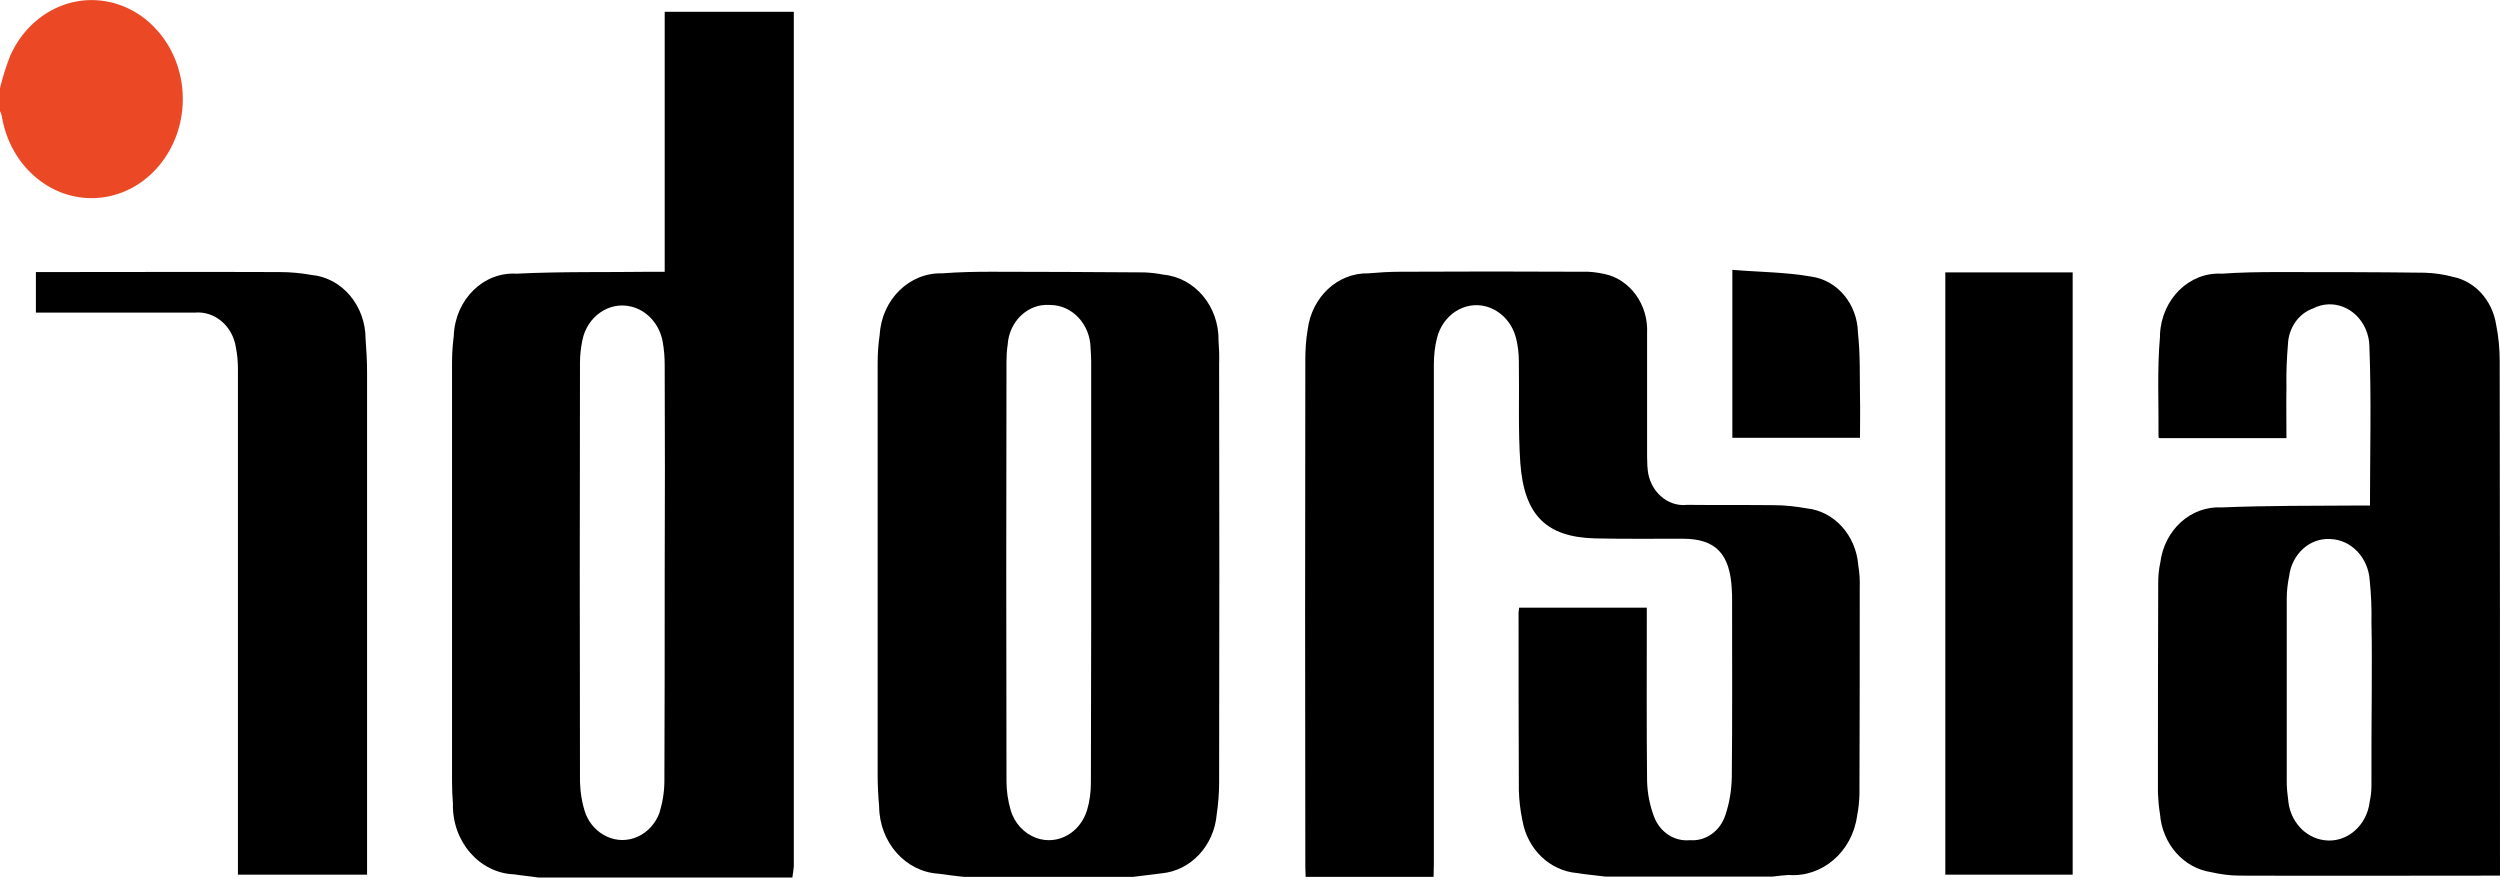
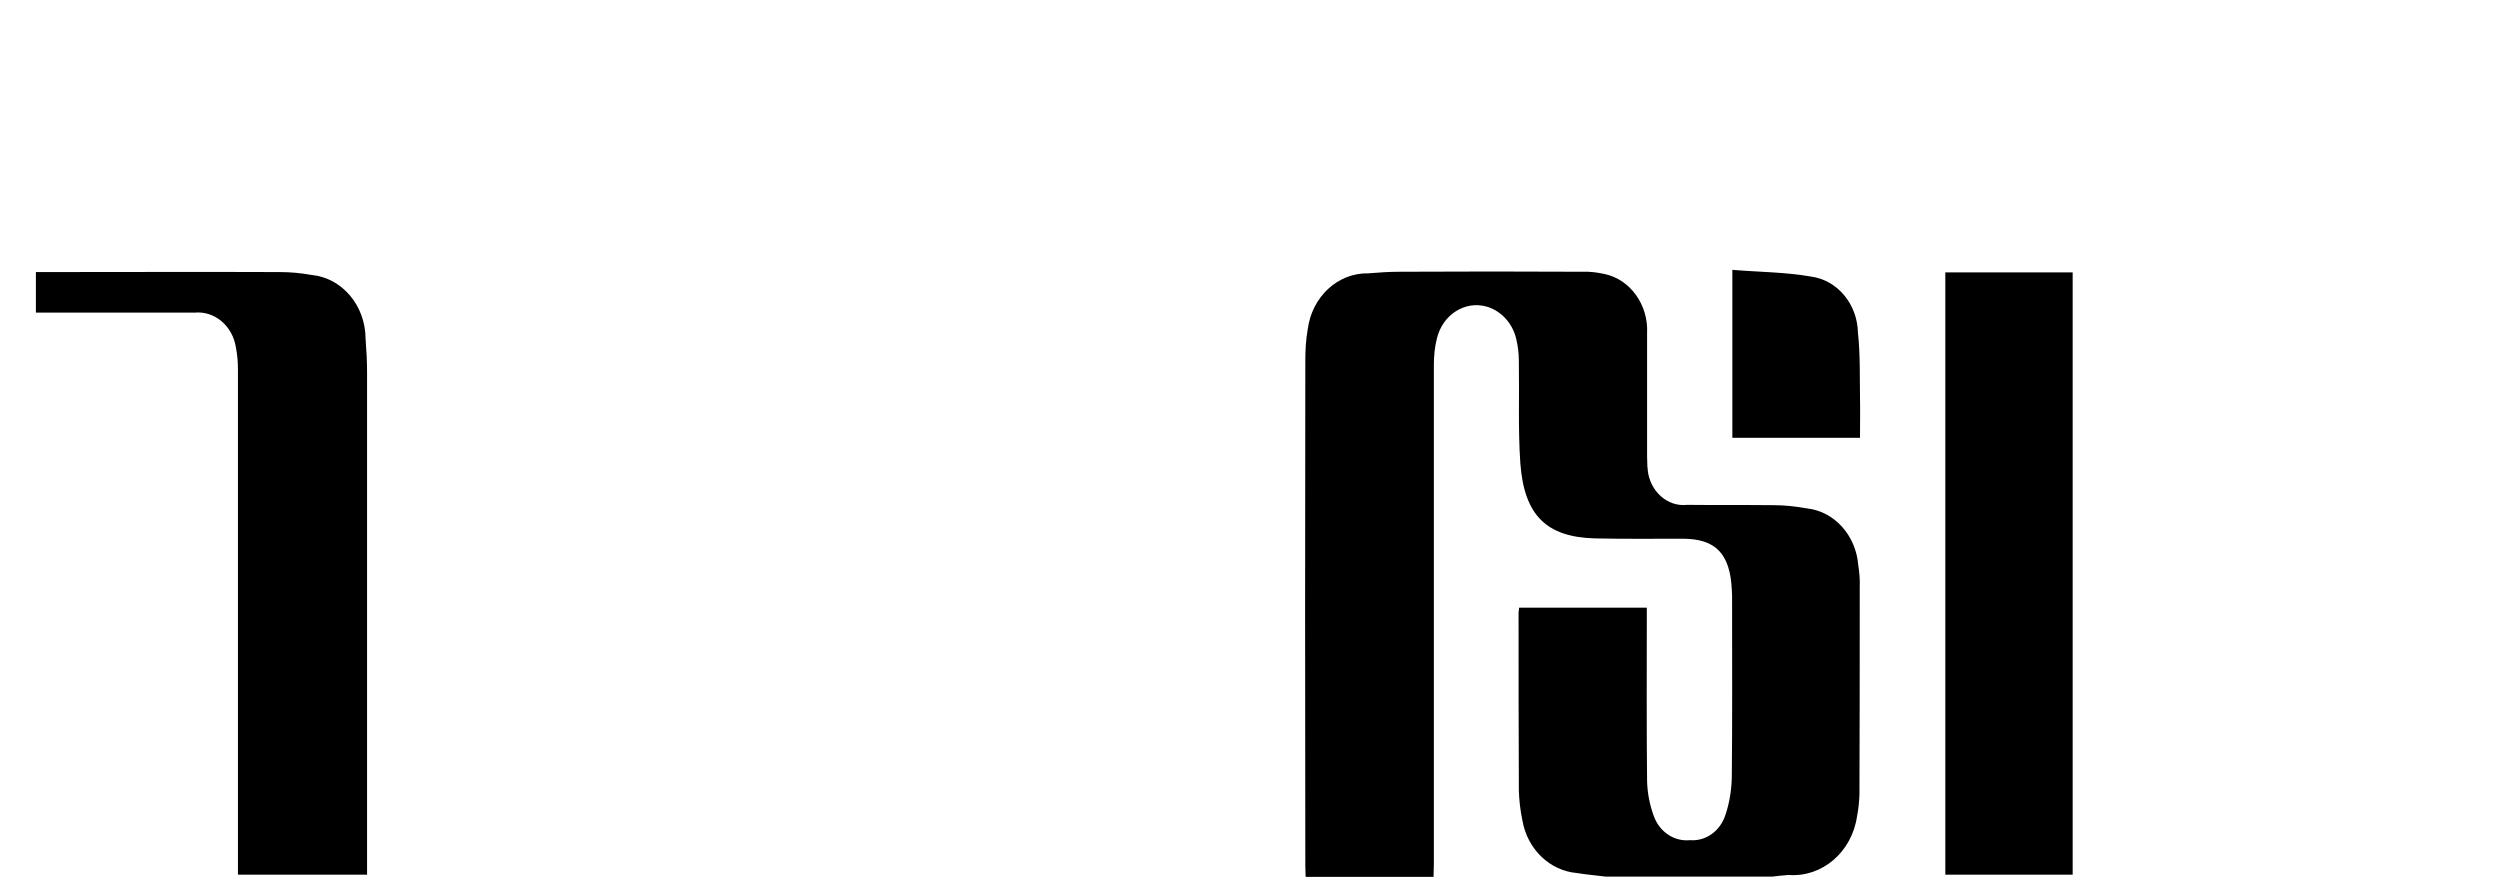
<svg xmlns="http://www.w3.org/2000/svg" width="140" height="50" viewBox="0 0 140 50" fill="none">
  <g clip-path="url(#clip0_14167_7513)">
    <path d="M104.063 31.652C103.931 29.971 102.712 28.63 101.181 28.469C100.571 28.362 99.962 28.29 99.352 28.29C97.738 28.272 96.108 28.29 94.477 28.272C93.374 28.398 92.385 27.503 92.27 26.305C92.27 26.252 92.27 26.198 92.254 26.144C92.254 25.948 92.237 25.751 92.237 25.554C92.237 23.265 92.237 20.958 92.237 18.669C92.32 17.078 91.298 15.647 89.849 15.343C89.437 15.254 89.025 15.2 88.614 15.218C85.204 15.2 81.811 15.2 78.418 15.218C77.825 15.218 77.232 15.254 76.623 15.307C74.91 15.272 73.461 16.631 73.23 18.455C73.131 19.027 73.098 19.599 73.098 20.189C73.082 29.631 73.082 39.074 73.098 48.516C73.098 48.712 73.115 48.909 73.115 49.106H80.279C80.279 48.855 80.296 48.605 80.296 48.355C80.296 39.056 80.296 29.757 80.296 20.44C80.296 19.939 80.345 19.438 80.461 18.973C80.774 17.632 82.025 16.827 83.244 17.167C84.051 17.4 84.694 18.079 84.908 18.973C85.007 19.385 85.056 19.814 85.056 20.243C85.089 22.139 85.007 24.034 85.138 25.93C85.352 28.863 86.604 30.078 89.322 30.15C90.952 30.186 92.6 30.168 94.23 30.168C96.075 30.168 96.882 31.008 96.981 33.011C96.997 33.208 96.997 33.405 96.997 33.601C96.997 36.91 97.014 40.218 96.981 43.526C96.964 44.26 96.849 44.975 96.618 45.654C96.322 46.548 95.515 47.121 94.642 47.049C93.769 47.139 92.945 46.602 92.616 45.708C92.385 45.082 92.254 44.42 92.237 43.741C92.204 40.701 92.221 37.661 92.221 34.621V34.031H85.072C85.056 34.12 85.056 34.209 85.04 34.299C85.04 37.625 85.04 40.951 85.056 44.26C85.072 44.832 85.138 45.386 85.254 45.941C85.534 47.568 86.802 48.766 88.317 48.891C88.844 48.981 89.371 49.016 89.898 49.088H99.27C99.567 49.052 99.863 49.016 100.159 48.998C102.037 49.142 103.717 47.711 103.997 45.69C104.079 45.297 104.112 44.903 104.129 44.51C104.145 40.629 104.145 36.767 104.145 32.886C104.162 32.475 104.129 32.063 104.063 31.652Z" fill="black" />
-     <path d="M37.223 0.662V15.219C36.943 15.219 36.729 15.219 36.498 15.219C33.978 15.254 31.442 15.201 28.922 15.326C27.077 15.219 25.512 16.756 25.413 18.759C25.413 18.777 25.413 18.777 25.413 18.795C25.347 19.296 25.314 19.814 25.314 20.333C25.314 28.148 25.314 35.945 25.314 43.759C25.314 44.171 25.331 44.6 25.364 45.011C25.314 47.121 26.846 48.892 28.79 48.963C29.235 49.035 29.696 49.071 30.14 49.142H44.371C44.404 48.928 44.437 48.731 44.453 48.516C44.453 32.779 44.453 17.043 44.453 1.306V0.662H37.223ZM37.206 43.724C37.206 44.332 37.107 44.94 36.926 45.53C36.449 46.782 35.131 47.372 33.995 46.853C33.451 46.603 33.023 46.156 32.792 45.566C32.594 44.993 32.496 44.385 32.479 43.777C32.463 35.945 32.463 28.13 32.479 20.297C32.479 19.886 32.529 19.475 32.611 19.063C32.874 17.722 34.11 16.864 35.345 17.168C36.234 17.382 36.926 18.151 37.107 19.117C37.19 19.564 37.223 20.011 37.223 20.458C37.239 24.339 37.239 28.201 37.223 32.082C37.223 35.945 37.223 39.843 37.206 43.724Z" fill="black" />
-     <path d="M68.238 19.081C68.271 17.15 66.904 15.54 65.141 15.379C64.796 15.308 64.45 15.272 64.087 15.254C61.221 15.236 58.372 15.218 55.506 15.218C54.584 15.218 53.678 15.236 52.755 15.308C50.927 15.254 49.379 16.774 49.264 18.741C49.181 19.278 49.148 19.832 49.148 20.386C49.148 28.058 49.148 35.748 49.148 43.419C49.148 43.992 49.181 44.582 49.231 45.154C49.247 47.175 50.713 48.82 52.558 48.927C53.035 48.999 53.513 49.052 53.991 49.106H63.445C63.972 49.035 64.499 48.981 65.026 48.909C66.673 48.766 67.991 47.371 68.139 45.583C68.221 45.011 68.271 44.421 68.271 43.849C68.287 36.016 68.287 28.201 68.271 20.369C68.287 19.939 68.271 19.51 68.238 19.081ZM61.09 43.813C61.09 44.349 61.024 44.868 60.876 45.368C60.48 46.656 59.212 47.353 58.026 46.924C57.351 46.674 56.807 46.102 56.593 45.351C56.445 44.832 56.363 44.295 56.363 43.741C56.346 35.909 56.346 28.094 56.363 20.261C56.363 19.939 56.379 19.635 56.428 19.313C56.511 17.99 57.565 16.989 58.784 17.078H58.8C60.052 17.078 61.057 18.169 61.073 19.51C61.09 19.761 61.106 20.011 61.106 20.261C61.106 24.16 61.106 28.076 61.106 31.974C61.106 32.958 61.106 33.941 61.106 34.925C61.09 37.911 61.106 40.862 61.09 43.813Z" fill="black" />
-     <path d="M5.633 11.069C8.449 10.765 10.492 8.029 10.212 4.989C9.981 2.522 8.268 0.519 6.012 0.089C3.788 -0.34 1.565 0.894 0.576 3.112C0.346 3.702 0.148 4.31 0 4.936V6.223C0.049 6.313 0.082 6.402 0.099 6.491C0.56 9.353 2.965 11.356 5.633 11.069Z" fill="#EB4826" />
-     <path d="M139.983 20.208C139.983 19.528 139.917 18.849 139.785 18.187C139.571 16.828 138.616 15.755 137.364 15.505C136.853 15.361 136.31 15.29 135.783 15.272C133.016 15.236 130.248 15.236 127.465 15.236C126.46 15.236 125.439 15.254 124.434 15.326C122.606 15.218 121.058 16.738 120.959 18.724C120.959 18.777 120.959 18.813 120.959 18.866C120.794 20.726 120.893 22.622 120.877 24.482C120.877 24.5 120.893 24.5 120.926 24.535H128.041C128.041 23.57 128.025 22.622 128.041 21.674C128.025 20.869 128.058 20.082 128.124 19.296C128.157 18.366 128.717 17.561 129.524 17.275C130.627 16.703 131.945 17.221 132.472 18.419C132.604 18.724 132.686 19.063 132.686 19.403C132.801 22.336 132.719 25.286 132.719 28.309C132.554 28.309 132.357 28.309 132.159 28.309C129.573 28.326 126.987 28.309 124.401 28.416C122.688 28.326 121.206 29.668 120.976 31.51C120.893 31.885 120.86 32.261 120.86 32.636C120.844 36.553 120.844 40.487 120.844 44.403C120.86 44.796 120.893 45.19 120.959 45.583C121.091 47.264 122.277 48.605 123.808 48.838C124.352 48.963 124.896 49.035 125.439 49.035C130.1 49.053 134.778 49.035 139.439 49.035H139.999V48.48C139.999 39.038 139.999 29.632 139.983 20.208ZM132.818 38.663C132.801 40.433 132.801 42.221 132.801 43.992C132.801 44.296 132.768 44.6 132.703 44.886C132.554 46.245 131.401 47.228 130.15 47.05C129.079 46.907 128.239 45.977 128.14 44.814C128.091 44.475 128.058 44.117 128.058 43.777C128.058 40.361 128.058 36.928 128.058 33.513C128.058 33.101 128.107 32.69 128.19 32.279C128.338 31.027 129.343 30.115 130.496 30.186C131.665 30.222 132.62 31.224 132.703 32.493C132.785 33.28 132.818 34.085 132.801 34.871C132.834 36.141 132.818 37.411 132.818 38.663Z" fill="black" />
    <path d="M20.473 18.991C20.473 17.114 19.156 15.558 17.443 15.397C16.85 15.29 16.257 15.236 15.664 15.236C11.266 15.218 6.885 15.236 2.487 15.236H2.01V17.507H2.553C5.337 17.507 8.12 17.507 10.904 17.507C12.024 17.4 13.029 18.258 13.21 19.456C13.292 19.868 13.325 20.279 13.325 20.69C13.325 29.918 13.325 39.145 13.325 48.355V48.981H20.556V48.301C20.556 39.163 20.556 30.025 20.556 20.869C20.556 20.243 20.523 19.617 20.473 18.991Z" fill="black" />
    <path d="M108.938 48.981H116.069V15.254H108.938V48.981Z" fill="black" />
    <path d="M104.045 18.634C104.012 17.024 102.892 15.683 101.409 15.486C99.976 15.236 98.494 15.236 97.012 15.111V24.517H104.16C104.16 23.748 104.176 22.997 104.16 22.246C104.143 21.048 104.176 19.832 104.045 18.634Z" fill="black" />
  </g>
  <defs>
    <clipPath id="clip0_14167_7513">
      <rect width="140" height="49.124" fill="white" />
    </clipPath>
  </defs>
</svg>